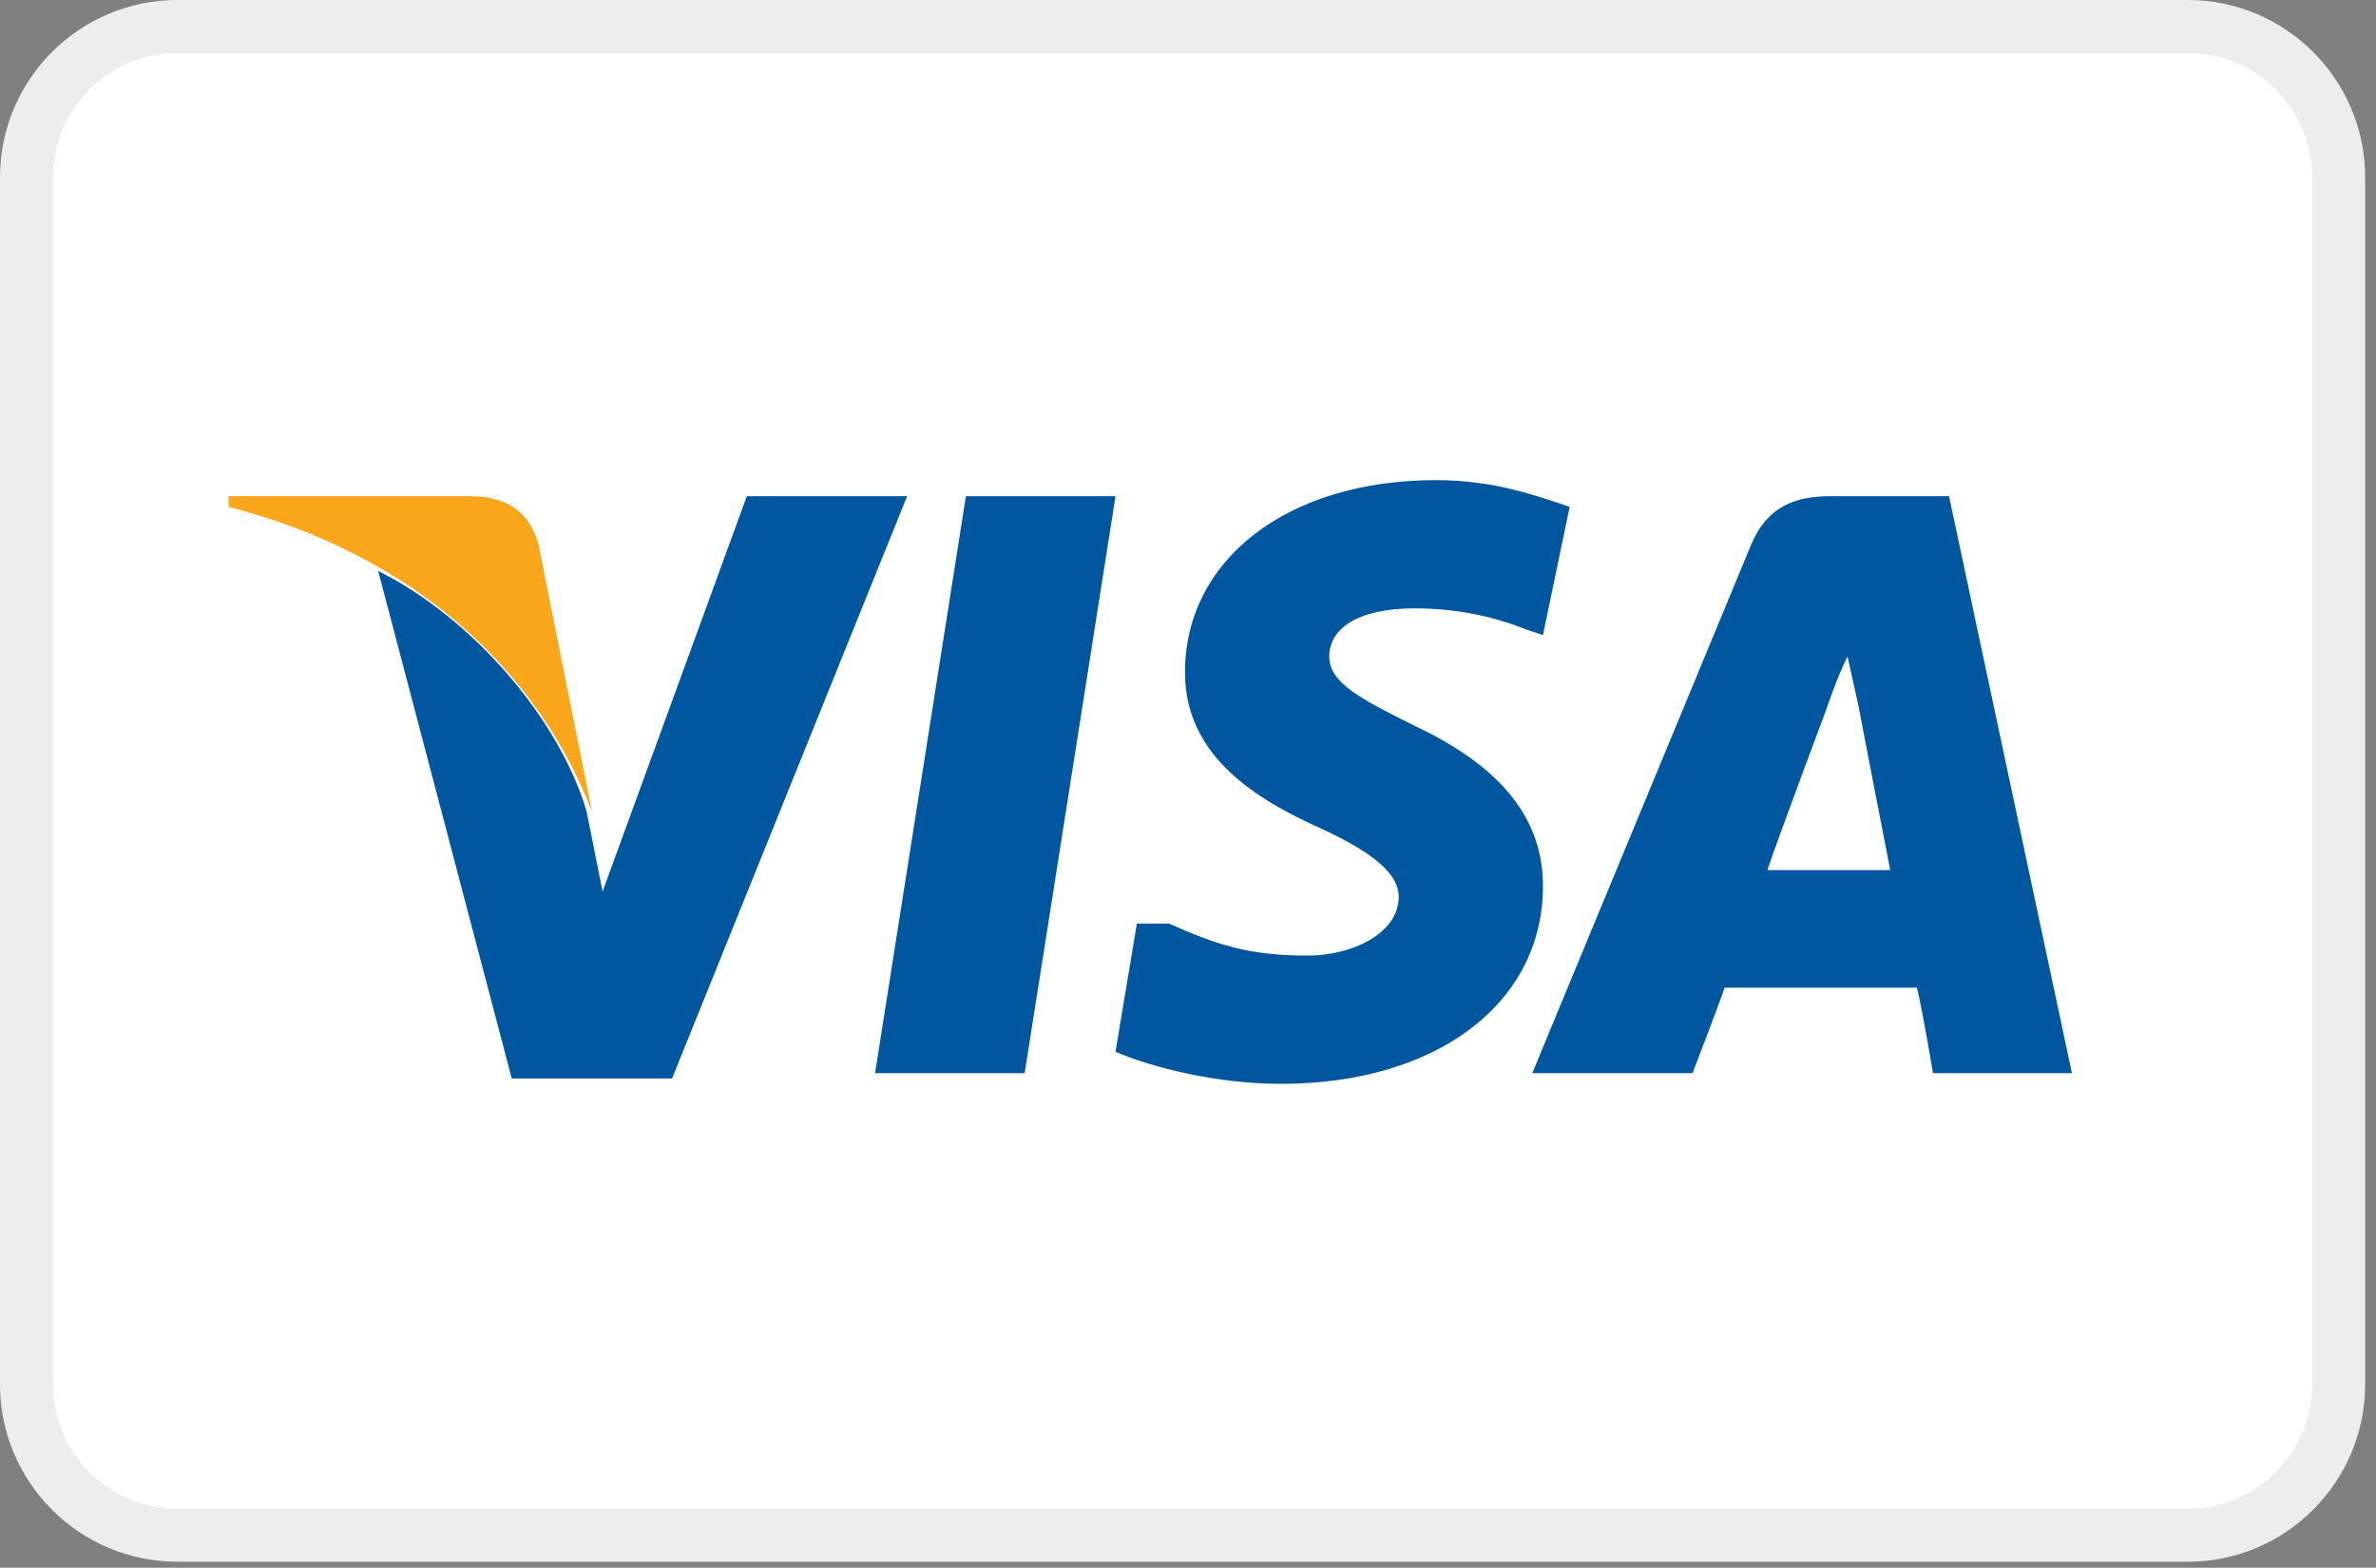
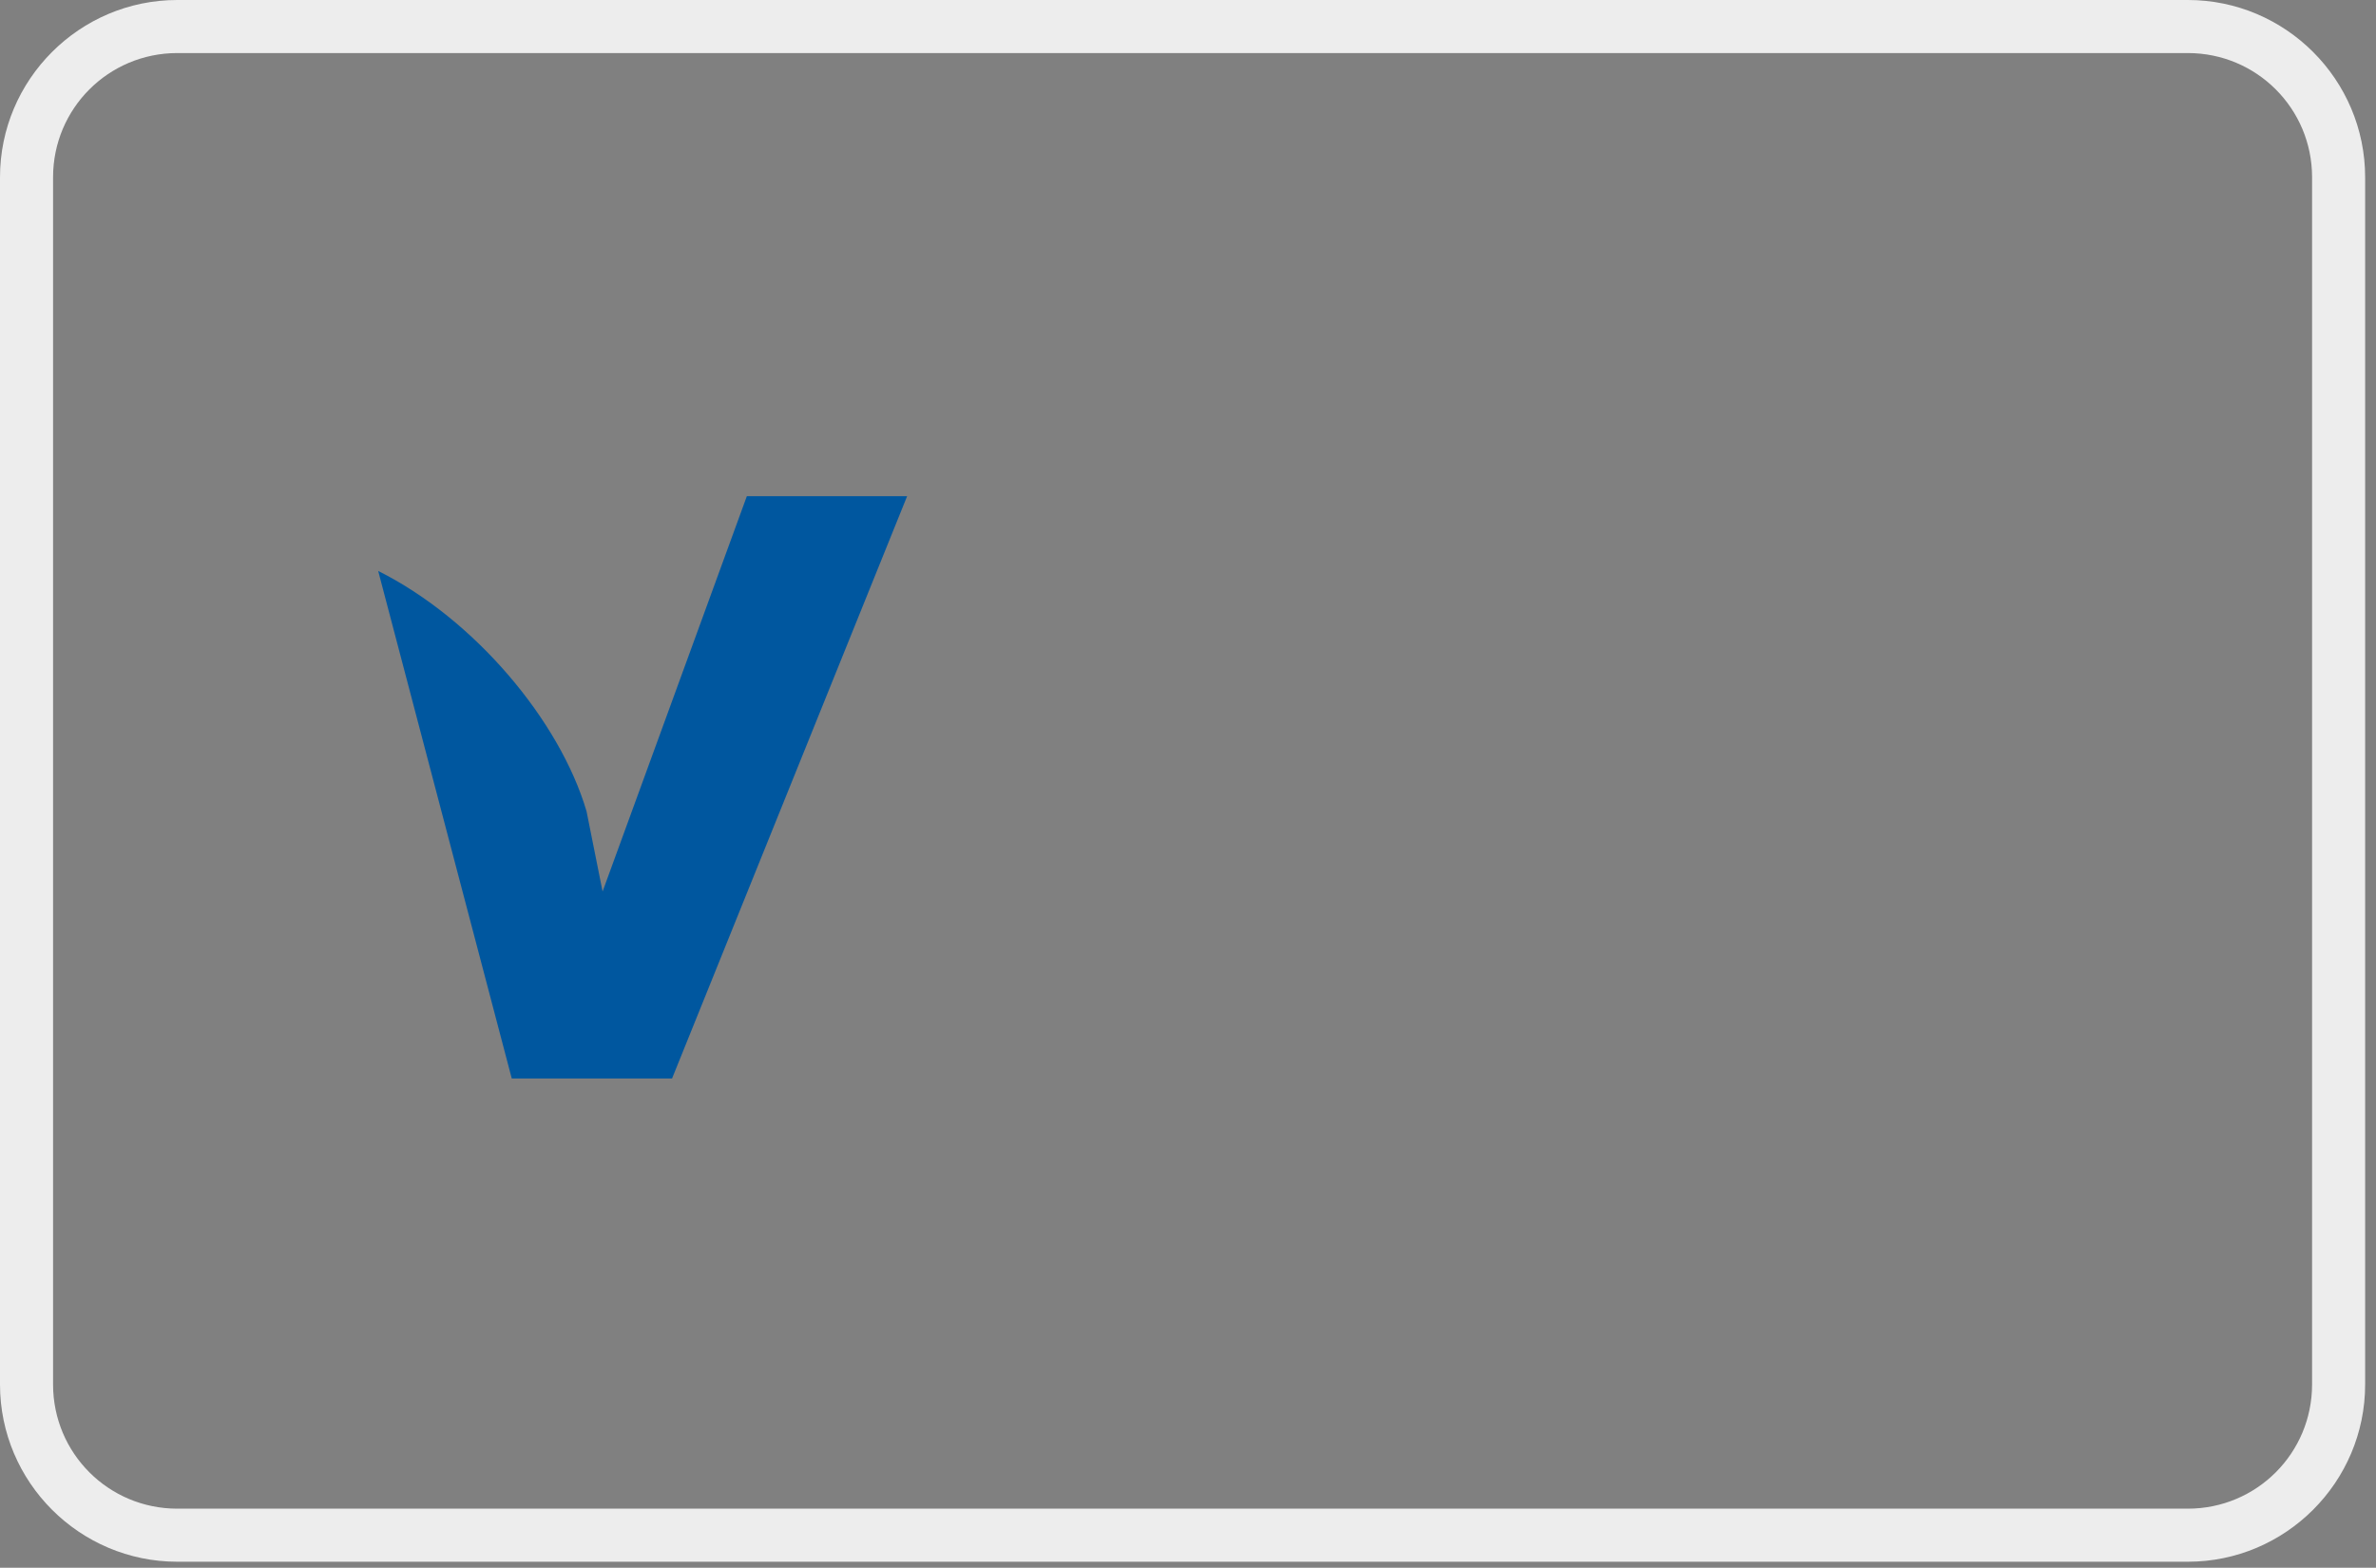
<svg xmlns="http://www.w3.org/2000/svg" version="1.1" id="Ebene_1" x="0px" y="0px" viewBox="0 0 197 130" style="enable-background:new 0 0 197 130;" xml:space="preserve">
  <rect x="0" y="0" width="197" height="130" fill="#808080" stroke="none" />
  <style type="text/css">
	.st0{fill-rule:evenodd;clip-rule:evenodd;fill:#FFFFFF;}
	.st1{fill:#EDEDED;}
	.st2{fill:#00579F;}
	.st3{fill:#FAA61A;}
</style>
  <g id="Page-1">
    <g id="Group-4">
      <g id="Rectangle-Copy-32">
-         <path class="st0" d="M14.7,2.2h166.7c6.9,0,12.5,5.6,12.5,12.5v100.1c0,6.9-5.6,12.5-12.5,12.5H14.7c-6.9,0-12.5-5.6-12.5-12.5     V14.7C2.2,7.8,7.8,2.2,14.7,2.2z" />
        <path class="st1" d="M181.4,129.5H14.7c-8.1,0-14.7-6.6-14.7-14.7V14.7C0,6.6,6.6,0,14.7,0h166.7c8.1,0,14.7,6.6,14.7,14.7v100.1     C196.1,122.9,189.5,129.5,181.4,129.5z M14.7,4.4C9,4.4,4.4,9,4.4,14.7v100.1c0,5.7,4.6,10.3,10.3,10.3h166.7     c5.7,0,10.3-4.6,10.3-10.3V14.7c0-5.7-4.6-10.3-10.3-10.3H14.7z" />
      </g>
    </g>
  </g>
  <g id="g4158" transform="matrix(4.43,0,0,4.43,-81.166,-105.048)">
-     <polygon id="polygon9" class="st2" points="37.5,43.8 34.7,43.8 36.4,33 39.2,33  " />
-     <path id="path11" class="st2" d="M47.7,33.2c-0.6-0.2-1.4-0.5-2.5-0.5c-2.8,0-4.7,1.5-4.7,3.6c0,1.6,1.4,2.4,2.5,2.9   c1.1,0.5,1.5,0.9,1.5,1.3c0,0.7-0.9,1.1-1.7,1.1c-1.1,0-1.7-0.2-2.6-0.6L39.6,41l-0.4,2.4c0.7,0.3,1.9,0.6,3.1,0.6   c2.9,0,4.9-1.5,4.9-3.7c0-1.2-0.7-2.2-2.4-3c-1-0.5-1.6-0.8-1.6-1.3c0-0.5,0.5-0.9,1.6-0.9c0.9,0,1.6,0.2,2.1,0.4l0.3,0.1   L47.7,33.2C47.7,33.2,47.7,33.2,47.7,33.2z" />
-     <path id="path13" class="st2" d="M51.4,40c0.2-0.6,1.1-3,1.1-3c0,0,0.2-0.6,0.4-1l0.2,0.9c0,0,0.5,2.6,0.6,3.1   C53.3,40,51.9,40,51.4,40L51.4,40z M54.8,33h-2.2c-0.7,0-1.2,0.2-1.5,0.9L47,43.8H50c0,0,0.5-1.3,0.6-1.6c0.3,0,3.2,0,3.6,0   c0.1,0.4,0.3,1.6,0.3,1.6h2.6L54.8,33L54.8,33L54.8,33z" />
    <path id="path15" class="st2" d="M32.3,33l-2.7,7.4l-0.3-1.5c-0.5-1.7-2.1-3.6-3.9-4.5l2.5,9.5h3L35.3,33L32.3,33L32.3,33L32.3,33z   " />
-     <path id="path17" class="st3" d="M27.1,33h-4.5l0,0.2c3.5,0.9,5.8,3.1,6.8,5.7l-1-5C28.2,33.2,27.7,33,27.1,33L27.1,33z" />
  </g>
</svg>